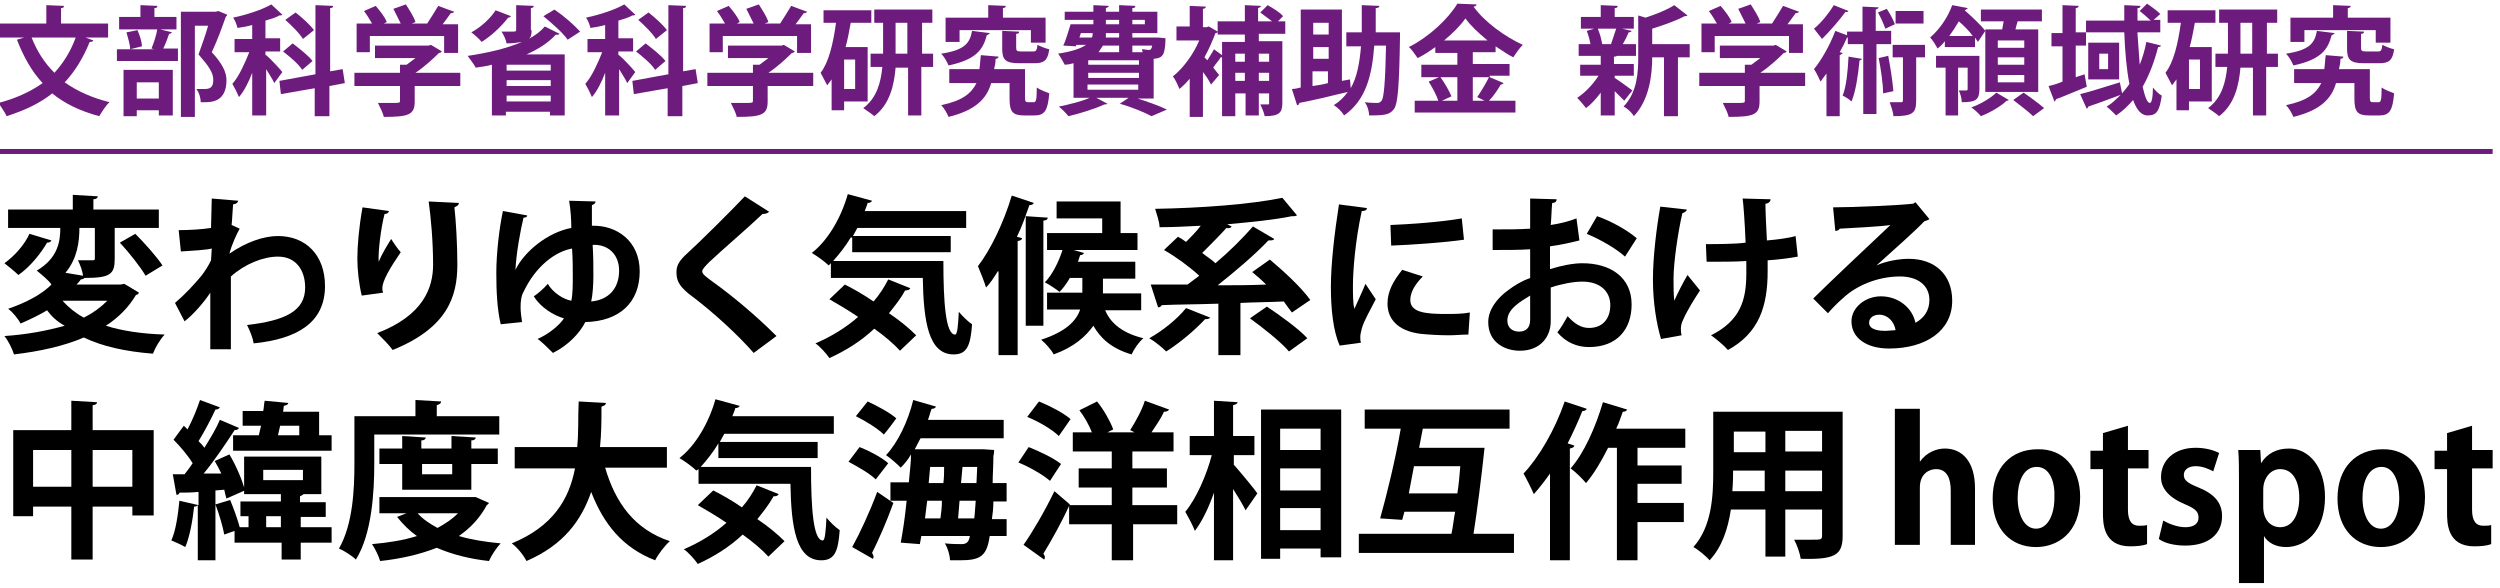
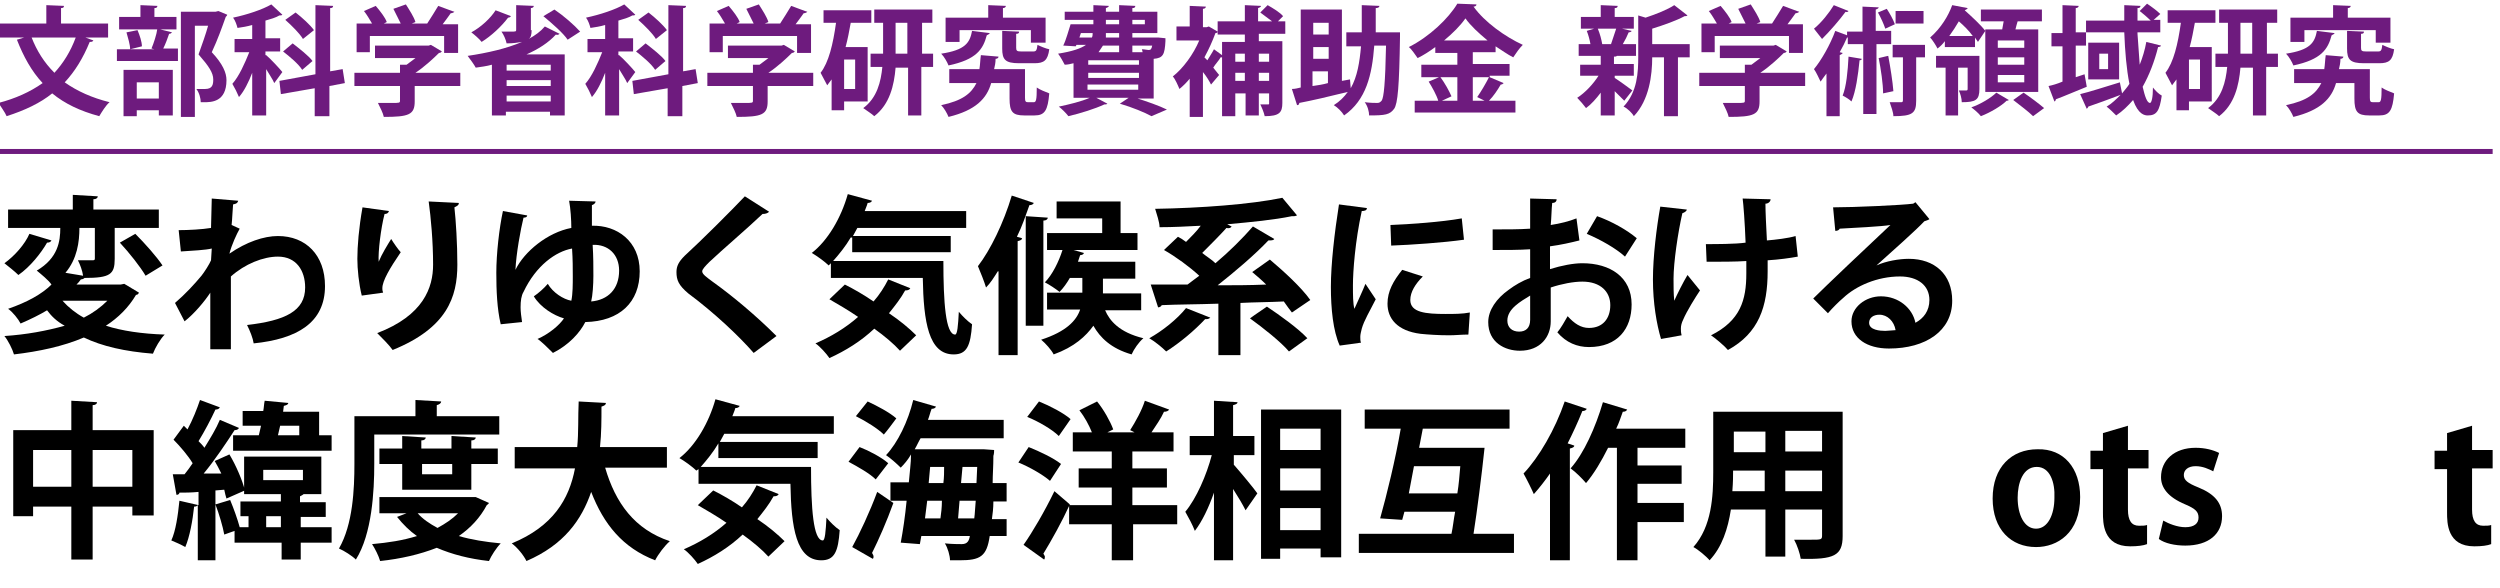
<svg xmlns="http://www.w3.org/2000/svg" version="1.1" id="レイヤー_1" x="0px" y="0px" viewBox="0 0 340 80" style="enable-background:new 0 0 340 80;" xml:space="preserve">
  <style type="text/css">
	.st0{fill:#6E1B7E;}
	.st1{fill:none;stroke:#6E1B7E;stroke-width:0.679;stroke-miterlimit:10;}
</style>
  <g>
    <path class="st0" d="M14.7,5.1h-3.1l1.1,0.4c-0.1,0.2-0.3,0.2-0.5,0.2c-0.9,2.2-2,4-3.4,5.5c1.7,1.2,3.7,2.1,6.1,2.7   c-0.5,0.4-1.1,1.4-1.4,1.9c-2.6-0.7-4.7-1.7-6.4-3.1C5.5,14,3.4,15,0.9,15.8c-0.2-0.5-0.8-1.3-1.1-1.8c2.3-0.6,4.3-1.5,6-2.7   C4.3,9.7,3.2,7.7,2.3,5.4l1-0.3H0V3.2h6.3V0.7l2.4,0.1c0,0.2-0.1,0.3-0.4,0.3v2.1h6.4V5.1z M4.3,5.1C5,6.9,6,8.5,7.4,9.9   C8.6,8.6,9.6,7,10.3,5.1H4.3z" />
    <path class="st0" d="M20.6,6.6c0.3-0.7,0.7-1.9,0.8-2.7l2,0.5c-0.1,0.1-0.2,0.2-0.4,0.2c-0.2,0.6-0.5,1.4-0.8,2h2v1.7h-8.3V6.7h5.1   L20.6,6.6z M24,2.3v1.7h-7.8V2.3h2.9V0.7l2.3,0.1c0,0.2-0.1,0.3-0.4,0.3v1.2H24z M16.8,15.8V9.5h6.7v6.2h-1.9V15h-3v0.8H16.8z    M17.7,6.7c0-0.6-0.3-1.6-0.5-2.3l1.5-0.3c0.3,0.7,0.6,1.6,0.6,2.2L17.7,6.7z M21.6,11.2h-3v2.2h3V11.2z M29.7,1.5L30.9,2   c0,0.1-0.1,0.2-0.2,0.3c-0.5,1.4-1.1,3.1-1.9,4.8c1.5,1.6,2,2.8,2,3.8c0,3-2.1,3-3,3c-0.2,0-0.4,0-0.5,0c0-0.5-0.2-1.3-0.6-1.8   c0.5,0,0.9,0,1.2,0c1,0,1.1-0.6,1.1-1.3c0-0.9-0.6-1.8-2-3.4c0.5-1.4,1-2.8,1.3-3.9h-1.8v12.4h-1.9V1.6h4.7L29.7,1.5z" />
    <path class="st0" d="M36.2,7.5c0.5,0.4,1.9,1.9,2.2,2.3l-1.1,1.5c-0.2-0.5-0.7-1.2-1.1-1.9v6.3h-1.9V9.9c-0.5,1.3-1.1,2.5-1.8,3.3   c-0.2-0.5-0.6-1.3-0.9-1.8c0.9-1,1.7-2.8,2.3-4.3h-2V5.3h2.4V3.4c-0.7,0.2-1.3,0.3-2,0.4c-0.1-0.4-0.3-1-0.6-1.4   c1.9-0.4,4-1.1,5.2-1.8l1.5,1.4c-0.1,0.1-0.2,0.1-0.4,0.1c-0.5,0.3-1.2,0.5-1.9,0.7v2.4h2v1.8h-2V7.5z M46.9,11.3l-2.1,0.4v4.1h-2   V12l-4.6,0.8L38,11l4.9-0.9V0.7l2.4,0.1c0,0.2-0.1,0.3-0.4,0.3v8.6l1.7-0.3L46.9,11.3z M41.1,9.5c-0.5-0.8-1.7-1.8-2.6-2.5l1.3-1.1   c0.9,0.7,2.2,1.7,2.7,2.4L41.1,9.5z M40.2,1.7c0.9,0.7,2,1.7,2.5,2.4l-1.5,1.2c-0.4-0.7-1.5-1.8-2.4-2.6L40.2,1.7z" />
    <path class="st0" d="M62.6,9.9v1.8h-6.2v2.1c0,1.8-0.8,2.1-4.2,2.1c-0.1-0.5-0.5-1.3-0.8-1.9c0.7,0,1.4,0,1.9,0c1,0,1.1,0,1.1-0.3   v-2h-6.2V9.9h6.2V8.8l0.9,0c0.4-0.3,0.8-0.6,1.2-0.9H51V6.2h7.3l0.3-0.1L60.1,7c-0.1,0.1-0.2,0.2-0.4,0.2c-0.8,0.8-2,1.9-3.2,2.7   H62.6z M50.3,4.9v2.2h-1.8V3.2h2.1c-0.3-0.5-0.7-1.2-1.1-1.7l1.6-0.7c0.6,0.7,1.3,1.6,1.5,2.2l-0.4,0.2h2.3c-0.3-0.6-0.7-1.4-1-2   l1.7-0.6c0.5,0.8,1.1,1.7,1.3,2.4L56,3.2h2.1c0.5-0.8,1.1-1.7,1.5-2.4c2.1,0.8,2.2,0.8,2.2,0.8c-0.1,0.1-0.3,0.2-0.5,0.2   c-0.3,0.4-0.7,1-1.1,1.5h2.1v3.9h-1.9V4.9H50.3z" />
    <path class="st0" d="M72.3,4.1c0,0.6-0.1,1-0.4,1.2c0.9-0.5,1.6-1,2.2-1.7l2,1c-0.1,0.1-0.3,0.2-0.5,0.1c-1,1.1-2.4,2-4,2.7h5.2   v8.3h-2v-0.5h-6v0.5h-1.9V8.8c-0.7,0.2-1.5,0.3-2.2,0.4c-0.2-0.4-0.8-1.2-1.1-1.6c2.7-0.4,5.3-1,7.4-1.9v0   c-0.6,0.1-1.2,0.2-2.1,0.2c-0.1-0.5-0.4-1.2-0.7-1.6c0.4,0,0.8,0,1.2,0c0.8,0,0.8,0,0.8-0.3V0.7l2.4,0.1c0,0.1-0.1,0.3-0.4,0.3V4.1   z M69.5,2.2c-0.1,0.1-0.2,0.2-0.4,0.2c-0.9,1.2-2.3,2.5-3.6,3.3c-0.3-0.4-1-1-1.4-1.3c1.3-0.7,2.6-1.9,3.3-3L69.5,2.2z M74.9,9.6   V8.8h-6v0.8H74.9z M68.9,10.9v0.8h6v-0.8H68.9z M68.9,13.8h6V13h-6V13.8z M77.2,5.4c-0.6-0.9-2.1-2.2-3.3-3.2l1.5-0.9   c1.2,0.8,2.7,2.1,3.5,3L77.2,5.4z" />
    <path class="st0" d="M84.2,7.5c0.5,0.4,1.9,1.9,2.2,2.3l-1.1,1.5c-0.2-0.5-0.7-1.2-1.1-1.9v6.3h-1.9V9.9c-0.5,1.3-1.1,2.5-1.8,3.3   c-0.2-0.5-0.6-1.3-0.9-1.8c0.9-1,1.7-2.8,2.3-4.3h-2V5.3h2.4V3.4c-0.7,0.2-1.3,0.3-2,0.4c-0.1-0.4-0.3-1-0.6-1.4   c1.9-0.4,4-1.1,5.2-1.8l1.5,1.4c-0.1,0.1-0.2,0.1-0.4,0.1c-0.5,0.3-1.2,0.5-1.9,0.7v2.4h2v1.8h-2V7.5z M94.9,11.3l-2.1,0.4v4.1h-2   V12l-4.6,0.8L86,11l4.9-0.9V0.7l2.4,0.1c0,0.2-0.1,0.3-0.4,0.3v8.6l1.7-0.3L94.9,11.3z M89.1,9.5c-0.5-0.8-1.7-1.8-2.6-2.5l1.3-1.1   c0.9,0.7,2.2,1.7,2.7,2.4L89.1,9.5z M88.2,1.7c0.9,0.7,2,1.7,2.5,2.4l-1.5,1.2c-0.4-0.7-1.5-1.8-2.4-2.6L88.2,1.7z" />
    <path class="st0" d="M110.6,9.9v1.8h-6.2v2.1c0,1.8-0.8,2.1-4.2,2.1c-0.1-0.5-0.5-1.3-0.8-1.9c0.7,0,1.4,0,1.9,0c1,0,1.1,0,1.1-0.3   v-2h-6.2V9.9h6.2V8.8l0.9,0c0.4-0.3,0.8-0.6,1.2-0.9H99V6.2h7.3l0.3-0.1l1.5,0.9c-0.1,0.1-0.2,0.2-0.4,0.2c-0.8,0.8-2,1.9-3.2,2.7   H110.6z M98.3,4.9v2.2h-1.8V3.2h2.1c-0.3-0.5-0.7-1.2-1.1-1.7l1.6-0.7c0.6,0.7,1.3,1.6,1.5,2.2l-0.4,0.2h2.3c-0.3-0.6-0.7-1.4-1-2   l1.7-0.6c0.5,0.8,1.1,1.7,1.3,2.4L104,3.2h2.1c0.5-0.8,1.1-1.7,1.5-2.4c2.1,0.8,2.2,0.8,2.2,0.8c-0.1,0.1-0.3,0.2-0.5,0.2   c-0.3,0.4-0.7,1-1.1,1.5h2.1v3.9h-1.9V4.9H98.3z" />
    <path class="st0" d="M118,13.8h-3.2V15h-1.7v-4.2c-0.2,0.3-0.4,0.5-0.6,0.8c-0.2-0.4-0.7-1.3-0.9-1.7c1.1-1.4,1.7-3.9,2.1-6.8H112   V1.4h6.5v1.7h-2.8c-0.2,1.1-0.4,2.2-0.7,3.3h3V13.8z M116.3,12.1v-4h-1.5v4H116.3z M126.9,7.3v1.8h-1.6v6.6h-1.8V9.2h-1.7   c-0.2,2.4-0.8,5-2.9,6.6c-0.3-0.3-1.1-0.8-1.5-1.1c1.9-1.4,2.4-3.6,2.6-5.6h-1.6V7.3h1.7V3.1h-1.2V1.3h7.9v1.8h-1.4v4.2H126.9z    M121.8,7.3h1.6V3.1h-1.6V7.3z" />
    <path class="st0" d="M134.6,4.5c0,0.1-0.2,0.2-0.4,0.3c-0.5,1.9-1.4,3.3-5.2,4.1c-0.2-0.5-0.6-1.2-1-1.6c3.3-0.5,3.9-1.5,4.2-3.1   L134.6,4.5z M139.4,13.3c0,0.5,0.1,0.6,0.4,0.6h0.8c0.3,0,0.4-0.3,0.4-2c0.4,0.3,1.2,0.6,1.7,0.8c-0.2,2.3-0.6,3-2,3h-1.4   c-1.6,0-2-0.5-2-2.3v-2.1h-2.5c-0.6,2.1-2.1,3.7-5.8,4.6c-0.2-0.5-0.6-1.2-1-1.6c2.9-0.6,4.1-1.6,4.8-3h-3.7V9.4h4.1   c0.1-0.6,0.1-1.2,0.2-1.9c2.3,0.2,2.4,0.2,2.4,0.2c0,0.2-0.2,0.3-0.4,0.3c0,0.5-0.1,1-0.2,1.4h4.2V13.3z M130.5,4.1v1.6h-1.9V2.4   h5.8V0.7l2.4,0.1c0,0.1-0.1,0.3-0.4,0.3v1.3h5.8v3.4h-2V4.1H130.5z M136.3,4.2l2.3,0.1c0,0.2-0.1,0.3-0.4,0.3v1.9   c0,0.4,0.1,0.5,0.7,0.5h1.6c0.4,0,0.5-0.1,0.6-0.9c0.4,0.2,1.1,0.5,1.6,0.6c-0.2,1.5-0.7,1.9-2,1.9h-2.1c-1.9,0-2.3-0.5-2.3-2V4.2z   " />
    <path class="st0" d="M154.4,13.3L154.4,13.3c1.6,0.5,3.3,1.1,4.3,1.6l-2.1,0.9c-0.9-0.5-2.6-1.2-4.3-1.7l1.2-0.8h-4.4l1.5,0.8   c-0.1,0.1-0.2,0.1-0.3,0.1c0,0-0.1,0-0.1,0c-1.3,0.6-3.2,1.2-4.9,1.6c-0.3-0.4-0.9-1-1.3-1.3c1.4-0.3,3.1-0.7,4.2-1.2h-2.2V8.6   c-0.4,0.1-0.8,0.2-1.2,0.2c-0.2-0.4-0.6-1.1-0.9-1.5c1.9-0.3,3.1-0.7,3.8-1.2h-1.3l-0.1,0.2l-1.7-0.1c0.4-0.8,0.7-2,1-2.9h3.1V2.7   h-3.9V1.6h3.9V0.7l2.1,0.1c0,0.1-0.1,0.2-0.4,0.3v0.5h1.8V0.7l2.2,0.1c0,0.2-0.1,0.3-0.4,0.3v0.5h3.4v2.9H154v0.6h3.1l0.4,0l1,0.1   c0,0.2,0,0.3,0,0.4c-0.1,1.8-0.3,2.3-1.6,2.4v5.4H154.4z M147,4.5l-0.2,0.6h1.7c0.1-0.2,0.1-0.4,0.1-0.6H147z M154.9,8.8V8.2h-6.9   v0.6H154.9z M154.9,10.5V9.9h-6.9v0.7H154.9z M147.9,11.5v0.7h6.9v-0.7H147.9z M152.2,6.2H150c-0.2,0.3-0.4,0.6-0.6,0.9h2.8V6.2z    M152.2,5.1V4.5h-1.8c0,0.2,0,0.4,0,0.6H152.2z M150.4,2.7v0.6h1.8V2.7H150.4z M155.7,2.7H154v0.6h1.7V2.7z M155.4,7.1   c0-0.1-0.1-0.3-0.1-0.4c0.4,0,0.7,0.1,0.9,0.1c0.3,0,0.4-0.1,0.5-0.6H154v0.9H155.4z" />
    <path class="st0" d="M174.9,4.6h-3.7v1h3.2V14c0,1.3-0.4,1.8-2.4,1.8c-0.1-0.5-0.4-1.2-0.6-1.6c0.4,0,0.8,0,1,0s0.2,0,0.2-0.2v-1.3   h-1.4v3h-1.8v-3H168v3.1h-1.8v-8c-0.1,0-0.1,0-0.2,0c-0.2,0.4-0.7,0.9-1,1.4l0.8,1l-1.1,1.3c-0.2-0.4-0.6-1.1-1.1-1.7v6.1h-1.8   v-5.2c-0.4,0.5-0.9,1-1.4,1.4c-0.2-0.5-0.6-1.4-0.9-1.7c1.4-1.1,2.8-3,3.6-4.9H160V3.6h1.8V0.8l2.2,0.1c0,0.1-0.1,0.3-0.4,0.3v2.5   h0.5l0.3-0.1l1.2,0.7c0,0.1-0.1,0.2-0.3,0.2c-0.4,1.1-0.9,2.2-1.5,3.3l0.4,0.4c0.3-0.5,0.7-1.1,0.9-1.5l1.1,0.8V5.7h3.1v-1h-3.7   V2.9h3.7V0.7l2.2,0.1c0,0.1-0.1,0.2-0.4,0.3v1.8h1.9c-0.5-0.4-1.1-0.8-1.6-1.2l1-1c0.7,0.4,1.7,1,2.1,1.5l-0.7,0.7h1V4.6z    M169.3,7.3H168v1.1h1.3V7.3z M168,11h1.3V9.9H168V11z M172.6,7.3h-1.4v1.1h1.4V7.3z M171.2,11h1.4V9.9h-1.4V11z" />
    <path class="st0" d="M189.4,4.4l1,0c0,0.1,0,0.4,0,0.6c-0.1,6.7-0.3,9.1-0.8,9.8c-0.6,0.8-1.2,0.9-3.4,0.9c0-0.5-0.2-1.3-0.6-1.8   c0.8,0.1,1.4,0.1,1.7,0.1c0.3,0,0.4-0.1,0.6-0.3c0.3-0.4,0.5-2.4,0.6-7.5h-1.6c-0.3,4-1.1,7.4-4.1,9.5c-0.3-0.5-0.9-1.1-1.4-1.4   c0.8-0.5,1.4-1.1,1.9-1.8c-2.4,0.6-5,1.2-6.6,1.5c0,0.2-0.1,0.3-0.3,0.3l-0.7-2.2c0.4,0,0.8-0.1,1.2-0.2V1.3h5.6V11l1.1-0.2   l0.1,1.2c0.9-1.6,1.2-3.5,1.4-5.7h-2V4.4h2.1c0-1.2,0-2.4,0-3.7l2.4,0.1c0,0.2-0.2,0.3-0.5,0.3c0,1.1,0,2.2,0,3.3H189.4z    M180.7,3.1h-2.1v1.6h2.1V3.1z M180.7,8V6.4h-2.1V8H180.7z M178.5,9.7v2c0.7-0.1,1.4-0.2,2.1-0.4V9.7H178.5z" />
    <path class="st0" d="M202.6,10.5l1.9,0.8c-0.1,0.1-0.2,0.2-0.4,0.2c-0.4,0.7-1,1.6-1.6,2.2h3.6v1.6h-13.7v-1.6h3.2   c-0.2-0.7-0.8-1.8-1.3-2.6l1.4-0.6h-2.4V8.8h4.9V7.2h-3V6.4c-0.8,0.6-1.6,1.1-2.4,1.5c-0.3-0.4-0.8-1.2-1.2-1.5   c2.8-1.4,5.4-3.9,6.6-5.9l2.6,0.1c0,0.2-0.2,0.3-0.4,0.3c1.5,2.1,4.3,4.1,6.7,5.2c-0.5,0.5-0.9,1.1-1.3,1.7c-0.8-0.4-1.6-1-2.4-1.5   v0.8h-3.1v1.6h5v1.6H202.6z M198.2,10.5h-2.3c0.6,0.8,1.2,1.9,1.5,2.6l-1.3,0.6h2.1V10.5z M202.3,5.5c-1.2-1-2.3-2-3-3   c-0.7,1-1.7,2-2.9,3H202.3z M200.9,13.2c0.5-0.7,1.2-1.9,1.6-2.7h-2.2v3.2h1.6L200.9,13.2z" />
    <path class="st0" d="M219.6,10.4v0.2c0.5,0.3,2,1.4,2.4,1.7l-1.1,1.4c-0.3-0.3-0.8-0.8-1.3-1.3v3.3h-1.9v-3.1   c-0.6,0.8-1.3,1.6-2,2.1c-0.3-0.4-0.8-1-1.2-1.4c1.1-0.7,2.2-1.9,2.9-3h-2.5V8.8h2.8V7.6h-3V6h1.6c-0.1-0.6-0.3-1.3-0.5-1.8l1-0.3   h-1.8V2.3h2.7V0.7l2.3,0.1c0,0.2-0.1,0.3-0.4,0.3v1.2h2.6v1.6h-1.6l1.3,0.3c0,0.1-0.2,0.2-0.4,0.2c-0.2,0.5-0.5,1.1-0.8,1.6h1.8   v1.6h-2.6c-0.1,0.1-0.2,0.1-0.4,0.1v1h2.7v1.6H219.6z M219.1,6c0.2-0.6,0.5-1.5,0.7-2.1h-2.5c0.3,0.7,0.5,1.5,0.6,2.1l-0.1,0   L219.1,6L219.1,6z M229.8,6v1.8h-1.6v8h-1.9v-8h-1.6c0,2.4-0.4,5.8-2.5,8c-0.2-0.4-0.9-1.1-1.4-1.3c1.9-2,2-4.7,2-6.8V2.1l1,0.3   c1.5-0.5,3-1.1,3.9-1.7l1.8,1.4c-0.1,0.1-0.3,0.1-0.4,0.1c-1.1,0.6-2.8,1.2-4.4,1.7V6H229.8z" />
    <path class="st0" d="M245.5,9.9v1.8h-6.2v2.1c0,1.8-0.8,2.1-4.2,2.1c-0.1-0.5-0.5-1.3-0.8-1.9c0.7,0,1.4,0,1.9,0c1,0,1.1,0,1.1-0.3   v-2h-6.2V9.9h6.2V8.8l0.9,0c0.4-0.3,0.8-0.6,1.2-0.9h-5.5V6.2h7.3l0.3-0.1L243,7c-0.1,0.1-0.2,0.2-0.4,0.2c-0.8,0.8-2,1.9-3.2,2.7   H245.5z M233.2,4.9v2.2h-1.8V3.2h2.1c-0.3-0.5-0.7-1.2-1.1-1.7l1.6-0.7c0.6,0.7,1.3,1.6,1.5,2.2l-0.4,0.2h2.3c-0.3-0.6-0.7-1.4-1-2   l1.7-0.6c0.5,0.8,1.1,1.7,1.3,2.4l-0.5,0.2h2.1c0.5-0.8,1.1-1.7,1.5-2.4c2.1,0.8,2.2,0.8,2.2,0.8c-0.1,0.1-0.3,0.2-0.5,0.2   c-0.3,0.4-0.7,1-1.1,1.5h2.1v3.9h-1.9V4.9H233.2z" />
    <path class="st0" d="M251.4,1.5c-0.1,0.1-0.2,0.2-0.4,0.1c-0.8,1.1-2.1,2.6-3.2,3.7c-0.3-0.4-0.8-1-1.1-1.4c1-0.8,2.1-2.2,2.7-3.2   L251.4,1.5z M257.3,6h-2.1v9.5h-1.8V6h-2.1V5.1h-0.1c-0.3,0.7-0.6,1.3-1,2l0.4,0.1c0,0.1-0.2,0.2-0.4,0.3v8.3h-1.8V10   c-0.3,0.4-0.6,0.8-0.8,1.1c-0.2-0.4-0.6-1.3-0.9-1.7c1-1.2,2.2-3.3,2.9-5.2l1.6,0.6V4.3h2.1V0.9l2.2,0.1c0,0.1-0.1,0.2-0.4,0.3v2.9   h2.1V6z M253.2,8c0,0.1-0.1,0.2-0.3,0.2c-0.2,2-0.5,4.2-1.1,5.6c-0.3-0.3-0.8-0.6-1.2-0.8c0.5-1.2,0.7-3.3,0.8-5.3L253.2,8z    M256.6,1.2c0.4,0.6,0.9,1.5,1.1,2.1l-1.3,0.6c-0.2-0.6-0.6-1.5-1-2.2L256.6,1.2z M256.1,12.7c0-1.3-0.3-3.3-0.6-4.8   c1.2-0.3,1.3-0.3,1.3-0.3c0.3,1.6,0.6,3.5,0.7,4.8L256.1,12.7z M261.8,6.1v1.7h-1.2v5.9c0,1.7-0.5,2.1-3.1,2.1   c0-0.5-0.3-1.3-0.5-1.9c0.7,0,1.3,0,1.5,0s0.3,0,0.3-0.3V7.8h-1.4V6.1H261.8z M261.6,1.5v1.7h-3.8V1.5H261.6z" />
    <path class="st0" d="M277.2,4v8.5H270V4.2l-1,1.5c-0.1-0.2-0.3-0.4-0.4-0.6v1.3h-4.1V5.6c-0.3,0.4-0.6,0.7-1,1   c-0.2-0.4-0.7-1.2-1-1.5c1.5-1.3,2.5-3,3-4.4l2.1,0.4c0,0.1-0.2,0.2-0.4,0.3v0c1,0.9,2.2,2,2.8,2.8V4h2.3l0.2-1.1h-3.1V1.3h8.3v1.6   h-3.3c-0.1,0.3-0.2,0.7-0.3,1.1H277.2z M269.2,7.6v4.5c0,1.5-0.5,1.8-2.4,1.8c0-0.5-0.2-1.2-0.4-1.6c0.4,0,0.8,0,1,0   c0.1,0,0.2,0,0.2-0.2V9.2h-1.3v6.5h-1.7V9.2h-1.3V7.6H269.2z M268.3,4.9c-0.5-0.7-1.2-1.4-1.9-2c-0.4,0.7-0.8,1.3-1.3,2H268.3z    M273.2,13.6c-0.1,0.1-0.2,0.1-0.3,0.1c-0.7,0.7-2.2,1.6-3.5,2.1c-0.3-0.4-0.9-0.9-1.3-1.2c1.2-0.4,2.7-1.3,3.4-2L273.2,13.6z    M275.3,6.5v-1h-3.6v1H275.3z M275.3,8.8v-1h-3.6v1H275.3z M275.3,11.2v-1h-3.6v1H275.3z M276.5,15.8c-0.6-0.6-1.8-1.5-2.7-2.2   l1.4-1c0.9,0.6,2.1,1.5,2.8,2.1L276.5,15.8z" />
    <path class="st0" d="M283.5,10.1l0.3,1.7c-1.5,0.6-3.1,1.3-4.2,1.7c0,0.1-0.1,0.3-0.2,0.3l-0.8-2.1c0.5-0.1,1.2-0.3,1.9-0.6V6.3   h-1.5V4.5h1.5V0.7l2.2,0.1c0,0.1-0.1,0.3-0.4,0.3v3.3h1.4v1.8h-1.4v4.3L283.5,10.1z M290.7,4.6c0.1,1.5,0.2,2.9,0.3,4.2   c0.4-1,0.7-2,0.9-3.1l2,0.5c0,0.1-0.2,0.2-0.4,0.2c-0.5,2-1.2,3.8-2.1,5.4c0.3,1.3,0.6,2.2,1,2.2c0.2,0,0.4-0.7,0.4-2.1   c0.3,0.4,0.8,0.9,1.2,1.1c-0.3,2.1-0.7,2.7-1.9,2.7c-0.4,0-1.3-0.1-2-2.1c-0.7,0.8-1.4,1.5-2.3,2.1c-0.3-0.3-0.9-0.9-1.3-1.2   c0.7-0.4,1.3-1,1.9-1.6c-1.6,0.6-3.2,1.2-4.4,1.6c0,0.1-0.1,0.2-0.2,0.3l-0.9-2c1.3-0.3,3.4-1,5.4-1.6l0.3,1.5   c0.3-0.4,0.7-0.8,1-1.3c-0.4-2-0.6-4.4-0.7-7h-5.2V2.8h5.2c0-0.7,0-1.4,0-2.1l2.2,0.1c0,0.2-0.1,0.3-0.4,0.3c0,0.6,0,1.2,0,1.7h1.8   c-0.4-0.4-1-0.9-1.5-1.3l1-1c0.6,0.4,1.4,1,1.8,1.4l-0.9,0.8h0.9v1.7H290.7z M284,5.8h4.2v5H284V5.8z M286.7,9.4V7.3h-1.2v2.1   H286.7z" />
    <path class="st0" d="M300.9,13.8h-3.2V15h-1.7v-4.2c-0.2,0.3-0.4,0.5-0.6,0.8c-0.2-0.4-0.7-1.3-0.9-1.7c1.1-1.4,1.7-3.9,2.1-6.8   h-1.8V1.4h6.5v1.7h-2.8c-0.2,1.1-0.4,2.2-0.7,3.3h3V13.8z M299.2,12.1v-4h-1.5v4H299.2z M309.8,7.3v1.8h-1.6v6.6h-1.8V9.2h-1.7   c-0.2,2.4-0.8,5-2.9,6.6c-0.3-0.3-1.1-0.8-1.5-1.1c1.9-1.4,2.4-3.6,2.6-5.6h-1.6V7.3h1.7V3.1h-1.2V1.3h7.9v1.8h-1.4v4.2H309.8z    M304.7,7.3h1.6V3.1h-1.6V7.3z" />
    <path class="st0" d="M317.5,4.5c0,0.1-0.2,0.2-0.4,0.3c-0.5,1.9-1.4,3.3-5.2,4.1c-0.2-0.5-0.6-1.2-1-1.6c3.3-0.5,3.9-1.5,4.2-3.1   L317.5,4.5z M322.3,13.3c0,0.5,0.1,0.6,0.4,0.6h0.8c0.3,0,0.4-0.3,0.4-2c0.4,0.3,1.2,0.6,1.7,0.8c-0.2,2.3-0.6,3-2,3h-1.4   c-1.6,0-2-0.5-2-2.3v-2.1h-2.5c-0.6,2.1-2.1,3.7-5.8,4.6c-0.2-0.5-0.6-1.2-1-1.6c2.9-0.6,4.1-1.6,4.8-3H312V9.4h4.1   c0.1-0.6,0.1-1.2,0.2-1.9c2.3,0.2,2.4,0.2,2.4,0.2c0,0.2-0.2,0.3-0.4,0.3c0,0.5-0.1,1-0.2,1.4h4.2V13.3z M313.4,4.1v1.6h-1.9V2.4   h5.8V0.7l2.4,0.1c0,0.1-0.1,0.3-0.4,0.3v1.3h5.8v3.4h-2V4.1H313.4z M319.2,4.2l2.3,0.1c0,0.2-0.1,0.3-0.4,0.3v1.9   c0,0.4,0.1,0.5,0.7,0.5h1.6c0.4,0,0.5-0.1,0.6-0.9c0.4,0.2,1.1,0.5,1.6,0.6c-0.2,1.5-0.7,1.9-2,1.9h-2.1c-1.9,0-2.3-0.5-2.3-2V4.2z   " />
  </g>
  <g>
    <path d="M16.9,38.6l2,1.2c-0.1,0.2-0.2,0.3-0.4,0.3c-1,1.7-2.4,3.1-4.1,4.2c2.2,0.7,4.9,1.1,8,1.2c-0.6,0.6-1.3,1.8-1.6,2.6   c-3.8-0.3-6.9-1-9.4-2.2c-2.8,1.2-6.1,1.9-9.5,2.3c-0.2-0.7-0.8-1.9-1.3-2.5c3-0.2,5.7-0.7,8.2-1.4C7.7,43.7,7,43,6.4,42.2   c-1,0.6-2.2,1.2-3.6,1.8c-0.3-0.6-1.1-1.6-1.7-2c2.6-0.9,4.6-2,5.9-3.3c-0.4-0.6-1.4-1.4-2-1.9c2.9-1.7,3.2-4,3.2-5.8H1.1v-2.5h8.8   v-2l3.4,0.2c0,0.2-0.2,0.4-0.6,0.4v1.4h8.9V31h-6v4.2c0,2.1-0.6,2.6-4.1,2.6c-0.1,0.1-0.3,0.2-0.5,0.2c-0.2,0.3-0.4,0.5-0.6,0.7h6   L16.9,38.6z M7,32.7c-0.1,0.2-0.3,0.3-0.6,0.3c-0.8,1.4-2.3,3.3-3.9,4.4c-0.5-0.5-1.4-1.2-1.9-1.6C2,34.8,3.4,33.2,4,31.8L7,32.7z    M8.5,40.9c0.8,0.9,1.8,1.7,2.9,2.3c1.2-0.6,2.3-1.4,3.2-2.3H8.5z M12.9,31h-2.1c0,1.9-0.3,4.2-1.9,6.1l2.4,0.4   c-0.1-0.7-0.4-1.5-0.7-2.1c0.8,0,1.7,0,2,0s0.3-0.1,0.3-0.3V31z M19.8,37.5c-0.7-1.2-2.2-3.1-3.5-4.5l2.1-1.2   c1.3,1.3,2.9,3.1,3.7,4.3L19.8,37.5z" />
    <path d="M24.3,31.3c1.3,0,3.2-0.1,4.4-0.3c0-0.5,0.1-3.5,0.1-4l3.6,0.3c-0.1,0.3-0.2,0.4-0.7,0.5c-0.1,1.1-0.1,1.9-0.2,2.8l1.1,0.5   c-0.4,0.7-1.1,2.2-1.4,3.4c2.3-1.6,4.7-2.4,6.6-2.4c3.8,0,6.4,2.6,6.4,6.8c0,5-3.8,7.2-9.7,7.8C34.4,46,34,45,33.6,44.2   c5.2-0.6,7.9-1.9,7.9-5.1c0-2.3-1.2-4.2-3.7-4.2c-2,0-4.5,1-6.4,2.7v4.1c0,2.2,0,4.4,0,5.8h-2.8v-7.7c-0.7,1.1-2.2,2.9-3.5,3.9   l-1.3-2.5c1.4-1.2,2.6-2.5,3.6-3.7c0.4-0.5,1.1-1.6,1.3-2.1l0.1-1.6c-0.8,0.2-2.6,0.3-4.2,0.4L24.3,31.3z" />
    <path d="M49.2,40.2c-0.4-1.6-0.6-3.6-0.6-5c0-1.7,0.2-4.2,0.7-7l3.6,0.5c-0.1,0.3-0.3,0.4-0.6,0.4c-0.5,1.9-0.9,5.2-0.8,6.5   c0.4-1,1.2-2.3,1.7-3.1c0.3,0.5,1,1.5,1.3,1.8C53,36.5,52,38.2,52,39.2c0,0.2,0,0.3,0.1,0.6L49.2,40.2z M62.4,27.6   c0,0.3-0.2,0.4-0.6,0.6c0.2,1.8,0.4,4.9,0.4,7.8c0,4.4-1.4,8.6-8.8,11.6c-0.4-0.6-1.5-1.7-2.1-2.3c6.3-2.4,7.6-6.2,7.6-9.3   c0-3.2-0.3-6.4-0.6-8.6L62.4,27.6z" />
    <path d="M70.1,36.7c1.2-2.5,4.4-5.1,7.6-5.7c0-1.1-0.1-2.6-0.3-3.7l3.6,0.1c0,0.2-0.2,0.4-0.5,0.5c0,0.7,0,1.9,0,2.8   c3.4-0.1,6.5,2.1,6.5,6.2c0,4.2-2.7,6.8-7.4,6.9c-0.7,1.4-2.2,3.1-4.4,4.2c-0.6-0.6-1.6-1.6-2.1-1.9c1.6-0.7,3-1.9,3.6-2.8   c-1.4-0.4-3.2-1.5-4.1-3c0.6-0.4,1.4-1.1,1.9-1.7c0.7,1.2,2.1,2.1,3.2,2.3c0.2-0.9,0.2-2.3,0.2-3.3c0-1.1,0-2.3-0.1-3.8   c-2.2,0.4-4.9,2.3-6.6,5.9c-0.3,0.5-0.4,1.2-0.4,2.1c0,0.6,0.1,1.3,0.2,2l-2.9,0.3c-0.5-2.1-0.6-4.6-0.6-7c0-2.6,0.4-6.1,0.9-8.4   l3.3,0.6c0,0.2-0.2,0.3-0.5,0.3C70.8,31.2,70.2,34.5,70.1,36.7L70.1,36.7z M80.6,33.3c0.1,1.5,0.1,3.1,0.1,4.2   c0,1.2-0.1,2.7-0.3,3.5c2.3-0.2,3.8-1.7,3.8-4.2C84.2,34.6,82.7,33.2,80.6,33.3z" />
    <path d="M102.5,48c-2-2.3-5.4-5.5-8.9-8.1C92.3,38.8,92,38.1,92,37c0-0.8,0.3-1.4,1.1-2.2c2.3-2.1,6.4-6.2,8.2-8.1l3.3,2.1   c-0.2,0.2-0.5,0.3-0.9,0.3c-2.1,2-5.4,4.8-7.2,6.5c-0.5,0.5-1,1-1,1.3c0,0.4,0.6,0.8,1.4,1.4c2.8,2,6,4.7,8.7,7.4L102.5,48z" />
    <path d="M115.7,32.3c-0.7,1.2-1.6,2.3-2.4,3.2h15c0,5.6,0.3,10,1.6,10c0.3,0,0.4-1.2,0.5-3.1c0.5,0.6,1.2,1.3,1.8,1.7   c-0.2,2.9-0.7,4.1-2.5,4.1c-3.4,0-4.1-4.4-4.2-10.4h-12.5v-2l-0.3,0.3c-0.5-0.5-1.6-1.3-2.3-1.7c2.2-1.7,4-4.8,4.9-8l3.3,0.9   c-0.1,0.2-0.3,0.3-0.6,0.3c-0.1,0.4-0.3,0.8-0.4,1.1h13.8V31h-14.8l-0.6,1.1h13.3v2.2h-13.4V32.3z M114.9,38.7   c1.2,0.6,2.6,1.4,3.9,2.3c0.8-0.9,1.5-2,2-3l3,1.2c-0.1,0.2-0.3,0.3-0.7,0.3c-0.6,1.1-1.4,2.1-2.2,3.1c1.5,1,2.8,2.1,3.7,3   l-2.2,2.1c-0.8-0.9-2.1-2-3.5-3c-1.8,1.7-3.9,3-6.1,4c-0.4-0.6-1.3-1.6-1.9-2c2.1-0.9,4.1-2.1,5.8-3.6c-1.3-0.9-2.7-1.7-3.9-2.4   L114.9,38.7z" />
    <path d="M135.7,36.9c-0.5,0.8-1,1.6-1.6,2.2c-0.2-0.7-0.8-2.2-1.1-2.9c1.7-2.2,3.5-5.9,4.6-9.6l3,1c-0.1,0.2-0.3,0.3-0.6,0.3   c-0.5,1.4-1,2.9-1.7,4.3l0.7,0.2c0,0.2-0.2,0.3-0.6,0.4v15.5h-2.6V36.9z M142.5,29.6c0,0.2-0.2,0.4-0.6,0.4v14.3h-2.4V29.4   L142.5,29.6z M155.2,42.2h-4.9c0.6,1.4,1.9,3,5.2,3.8c-0.6,0.5-1.3,1.5-1.6,2.2c-2.8-0.8-4.3-2.3-5.2-3.9c-1,1.4-2.6,2.9-5.4,3.9   c-0.3-0.6-1.1-1.5-1.7-2c3.4-1.1,4.8-2.6,5.3-4.1h-4.5v-2.3h4.8v-2h-1.7c-0.4,0.7-0.9,1.4-1.4,1.9c-0.5-0.4-1.4-1-2-1.3   c1-1,1.9-2.8,2.4-4.4h-2.1v-2.3h7.5v-2h-6.2v-2.3h8.7v4.3h2.3V34h-8.7l1.4,0.4c0,0.2-0.3,0.3-0.5,0.3c-0.1,0.3-0.2,0.6-0.3,0.9h7.8   v2.3H150v2h5.2V42.2z" />
    <path d="M164.6,43.2c-0.1,0.1-0.3,0.2-0.5,0.2c0,0-0.1,0-0.2,0c-1.4,1.5-3.4,3.2-5.3,4.4c-0.6-0.6-1.6-1.4-2.3-1.8   c1.8-1,3.8-2.6,5-4.1L164.6,43.2z M172.7,35.3c1.9,1.6,4.3,3.8,5.5,5.5l-2.5,1.7c-0.3-0.4-0.7-0.9-1.1-1.5c-2,0.1-4,0.1-5.9,0.2   v7.1h-3v-7c-2.9,0.1-5.6,0.1-7.7,0.2c-0.1,0.2-0.3,0.3-0.5,0.3l-1-3.1h5c0.5-0.4,1.1-0.8,1.6-1.2c-1.3-1.2-3.2-2.6-4.8-3.5l1.9-1.8   c0.4,0.2,0.7,0.4,1.1,0.7c0.7-0.7,1.4-1.4,2-2.2c-1.9,0.1-3.8,0.2-5.6,0.2c0-0.7-0.4-1.8-0.6-2.5c6.1-0.1,13-0.6,17.3-1.5l2,2.4   c-0.1,0-0.2,0.1-0.4,0.1c-0.1,0-0.2,0-0.3,0c-2.4,0.5-5.5,0.8-8.8,1.1l0.6,0.3c-0.1,0.2-0.4,0.3-0.7,0.2c-0.9,1-2.2,2.3-3.3,3.4   c0.6,0.5,1.3,0.9,1.8,1.4c1.9-1.6,3.7-3.4,5.1-5l2.9,1.7c-0.1,0.2-0.4,0.2-0.8,0.2c-1.9,2-4.5,4.2-6.9,6.1c2.1,0,4.3,0,6.6-0.1   c-0.6-0.6-1.3-1.2-1.9-1.7L172.7,35.3z M175.3,47.8c-1.1-1.3-3.5-3.2-5.3-4.5c0.8-0.6,1.6-1.1,2.3-1.6c1.8,1.2,4.3,3,5.5,4.3   L175.3,47.8z" />
    <path d="M185.9,28.3c0,0.3-0.3,0.4-0.7,0.4c-0.9,4.1-1.2,8.2-1.2,10.1c0,1.3,0,2.5,0.2,3.2c0.3-0.7,1.2-2.6,1.5-3.4l1.4,2.1   c-0.8,1.6-1.6,2.9-1.9,4c-0.1,0.4-0.2,0.8-0.2,1.1c0,0.3,0,0.6,0.1,0.8l-2.9,0.4C181.3,45,181,42,181,39c0-3.1,0.5-7.4,1.1-11.2   L185.9,28.3z M199.7,45.5c-0.9,0-1.8,0.1-2.6,0.1c-1.5,0-2.9-0.1-3.9-0.2c-3.2-0.4-4.5-2.1-4.5-4.1c0-1.7,0.8-3.1,2-4.6l2.8,0.9   c-1,1-1.7,2.1-1.7,3.2c0,1.7,2.1,1.9,4.8,1.9c1.1,0,2.3,0,3.3-0.2L199.7,45.5z M189.1,30.6c2.6-0.1,6.9-0.4,9.7-0.9l0.3,2.9   c-2.8,0.4-7.2,0.7-9.9,0.8L189.1,30.6z" />
    <path d="M214.8,32.7c-1.2,0.3-2.5,0.6-4,0.8c0,1.1,0,2.2,0,3.1c1.6-0.5,3.2-0.8,4.4-0.8c3.8,0,6.7,1.9,6.7,5.6   c0,3.3-1.9,5.8-5.8,5.8c-1.6,0-3.1-0.6-4.3-2c0.5-0.6,1-1.5,1.4-2.2c0.9,1,1.8,1.6,2.9,1.6c1.9,0,2.9-1.3,2.9-3.1   c0-1.8-1.3-3.2-3.8-3.2c-1.2,0-2.8,0.3-4.3,0.8v4.6c0,2.1-1.4,4-4.2,4c-2,0-4.3-1.1-4.3-3.9c0-1.6,1.1-3.2,2.8-4.4   c0.8-0.6,1.8-1.2,2.9-1.6v-3.9c-1.5,0.1-3.2,0.1-5.1,0.1l0-2.8c1.9,0,3.6,0,5.1-0.1V27l3.6,0.1c0,0.3-0.2,0.5-0.6,0.5   c-0.1,0.9-0.1,2-0.2,3c1.3-0.2,2.5-0.5,3.5-0.9L214.8,32.7z M208.1,40.2c-1.3,0.8-3.1,1.8-3.1,3.4c0,0.9,0.6,1.5,1.6,1.5   c0.9,0,1.5-0.5,1.5-1.6C208.1,43,208.1,41.6,208.1,40.2z M221,34.9c-1.2-1.1-3.3-2.3-5.2-3.1l1.4-2.4c2,0.7,4.1,1.9,5.4,3L221,34.9   z" />
    <path d="M229.4,28.5c0,0.2-0.3,0.4-0.6,0.5c-0.6,2.6-1.2,6.7-1.2,8.9c0,1,0,2.1,0.1,3c0.4-0.9,1.2-2.5,1.8-3.5l1.7,2.1   c-0.6,0.9-1.8,2.8-2.3,4c-0.2,0.4-0.3,0.8-0.3,1.2c0,0.3,0,0.5,0.1,0.9l-2.8,0.5c-0.6-2-1.1-4.9-1.1-8.1c0-3.1,0.5-7.1,1-9.9   L229.4,28.5z M232,33.2c1.3,0,4,0,5.4-0.2c-0.1-2.7-0.3-5.3-0.4-6l3.8,0.1c0,0.3-0.3,0.6-0.7,0.6c0,1.1,0.1,3.1,0.2,5   c1.2-0.1,2.9-0.3,3.9-0.6l0.3,2.8c-1.1,0.2-2.5,0.4-4.1,0.5c0,0.3,0,1.3,0,1.5c0,4.8-1.2,8.4-5.4,10.7c-0.4-0.5-1.7-1.6-2.3-2   c4-2,4.8-4.8,4.8-8.4l0-1.7c-1.4,0.1-3.6,0.1-5.4,0.1L232,33.2z" />
    <path d="M255.2,36.1c1.3-0.6,3.1-0.9,4.4-0.9c3.5,0,5.9,2.1,5.9,5.7c0,4.1-3.6,6.5-8.6,6.5c-3,0-5.1-1.4-5.1-3.7   c0-1.9,1.9-3.4,4-3.4c2.4,0,4.3,1.6,4.7,3.6c1.1-0.6,1.9-1.6,1.9-3.1c0-2-1.6-3.2-4-3.2c-3.1,0-6,1.3-7.7,2.9   c-0.6,0.5-1.5,1.4-2.1,2.1l-2-2c1.6-1.6,7.4-7.1,10.5-10c-1.1,0.2-5.1,0.4-6.9,0.5c-0.1,0.2-0.3,0.3-0.6,0.3l-0.3-3.2   c2.9,0,9.4-0.3,10.9-0.5l0.3-0.2l1.9,2.3c-0.1,0.1-0.4,0.2-0.7,0.3C260.8,31.1,257.1,34.4,255.2,36.1L255.2,36.1z M256.4,45   c0.4,0,1.1-0.1,1.4-0.1c-0.2-1.2-1.1-2.1-2.2-2.1c-0.8,0-1.4,0.4-1.4,1.1C254.2,44.9,255.7,45,256.4,45z" />
    <path d="M12.6,58.5h8.3v11.6H18v-1.2h-5.4v7.2H9.7v-7.2H4.5v1.3H1.8V58.5h7.9v-4l3.5,0.2c0,0.2-0.2,0.4-0.6,0.4V58.5z M4.5,66.2   h5.2v-5H4.5V66.2z M12.6,66.2H18v-5h-5.4V66.2z" />
    <path d="M30.8,67.8c-0.1-0.3-0.2-0.7-0.3-1.2l-1.2,0.1v9.5h-2.4v-7.5c-0.1,0.1-0.2,0.2-0.5,0.2c-0.2,1.9-0.6,4.1-1.2,5.5   c-0.5-0.3-1.4-0.7-1.9-0.9c0.6-1.3,0.9-3.4,1.1-5.4l2.6,0.6v-1.8c-1,0.1-1.9,0.1-2.6,0.1c0,0.2-0.2,0.3-0.4,0.3l-0.5-2.8h1.6   c0.4-0.5,0.7-0.9,1.1-1.5c-0.6-1-1.7-2.3-2.6-3.2l1.4-1.9l0.5,0.5c0.7-1.3,1.3-2.8,1.7-4l2.7,1c-0.1,0.2-0.3,0.3-0.6,0.3   c-0.6,1.3-1.5,3-2.3,4.3c0.3,0.3,0.6,0.6,0.8,0.9c0.8-1.3,1.6-2.6,2.1-3.8l2.6,1.1c-0.1,0.2-0.3,0.3-0.6,0.3   c-1.1,1.7-2.7,4.1-4.2,5.9l2.4,0c-0.3-0.6-0.6-1.2-0.9-1.7l2-0.9c0.9,1.5,1.8,3.6,2.1,4.9L30.8,67.8z M40.9,70.2v1.5h4.2v2.1h-4.2   v2.3h-2.6v-2.3h-6.4v-1.6l-1.4,0.5c-0.2-1.1-0.7-2.8-1.2-4.1l2-0.6c0.5,1.2,1,2.6,1.3,3.7h1.2v-1.5h-1.1v-2h5.5v-1h-5v-5.1h10.5   v5.1h-2.4c-0.1,0.1-0.3,0.2-0.5,0.3v0.8h3.5v2H40.9z M43.3,59.2h1.8v2.1H31.7v-2.1h3.5c0.1-0.4,0.2-0.9,0.3-1.3h-2.5v-2h2.8   c0.1-0.5,0.1-1,0.2-1.4l3.2,0.3c0,0.2-0.2,0.3-0.6,0.4l-0.1,0.8h4.9V59.2z M35.8,63.9v1.4h5.4v-1.4H35.8z M36.2,71.7h2v-1.5h-2   V71.7z M40.7,57.9h-2.6c-0.1,0.4-0.2,0.9-0.3,1.3h2.9V57.9z" />
    <path d="M50.9,59.1v4c0,3.7-0.3,9.5-2.5,13c-0.5-0.5-1.6-1.2-2.3-1.5c1.9-3.3,2.1-8.1,2.1-11.5v-6.5h8.3v-2.2l3.5,0.2   c0,0.2-0.2,0.4-0.6,0.5v1.5h8.5v2.5H50.9z M64.7,67.6l1.8,0.8c-0.1,0.2-0.2,0.2-0.3,0.3c-0.9,1.7-2.2,3.1-3.8,4.2   c1.7,0.5,3.6,0.8,5.7,1c-0.6,0.6-1.3,1.7-1.6,2.4c-2.7-0.3-5-0.9-7.1-1.8c-2.3,0.9-4.9,1.5-7.7,1.8c-0.2-0.7-0.7-1.7-1.1-2.3   c2.2-0.2,4.2-0.5,6.1-1.1c-1-0.7-1.9-1.6-2.7-2.6l1.3-0.5h-3.7v-2.2h12.6L64.7,67.6z M64.2,66.6h-9.5v-3.5h-3.1V61h3.1v-1.7   l3.2,0.2c0,0.2-0.2,0.4-0.6,0.4V61h4.1v-1.7l3.3,0.2c0,0.2-0.2,0.4-0.6,0.4V61h3.6v2.1h-3.6V66.6z M56.8,69.8   c0.7,0.8,1.6,1.4,2.7,2c1.1-0.6,2-1.2,2.8-2H56.8z M61.5,63.1h-4.1v1.4h4.1V63.1z" />
    <path d="M90.6,63.6h-8.3c1.4,4.8,4,8.4,8.8,10c-0.7,0.6-1.6,1.8-2,2.6c-4.4-1.7-7-4.9-8.7-9.3c-1.3,3.8-3.7,7.2-8.8,9.4   c-0.4-0.8-1.2-1.8-2-2.4c5.6-2.3,7.8-6,8.6-10.2H70v-2.9h8.5c0.2-2,0.1-4.1,0.2-6.2l3.7,0.2c0,0.3-0.3,0.4-0.6,0.5   c0,1.8,0,3.6-0.2,5.5h9.1V63.6z" />
    <path d="M97.7,60.3c-0.7,1.2-1.6,2.3-2.4,3.2h15c0,5.6,0.3,10,1.6,10c0.3,0,0.4-1.2,0.5-3.1c0.5,0.6,1.2,1.3,1.8,1.7   c-0.2,2.9-0.7,4.1-2.5,4.1c-3.4,0-4.1-4.4-4.2-10.4H95v-2L94.7,64c-0.5-0.5-1.6-1.3-2.3-1.7c2.2-1.7,4-4.8,4.9-8l3.3,0.9   c-0.1,0.2-0.3,0.3-0.6,0.3c-0.1,0.4-0.3,0.8-0.4,1.1h13.8V59H98.5l-0.6,1.1h13.3v2.2H97.7V60.3z M97,66.7c1.2,0.6,2.6,1.4,3.9,2.3   c0.8-0.9,1.5-2,2-3l3,1.2c-0.1,0.2-0.3,0.3-0.7,0.3c-0.6,1.1-1.4,2.1-2.2,3.1c1.5,1,2.8,2.1,3.7,3l-2.2,2.1c-0.8-0.9-2.1-2-3.5-3   c-1.8,1.7-3.9,3-6.1,4c-0.4-0.6-1.3-1.6-1.9-2c2.1-0.9,4.1-2.1,5.8-3.6c-1.3-0.9-2.7-1.7-3.9-2.4L97,66.7z" />
    <path d="M116.9,60.8c1.3,0.5,3,1.4,3.9,2.2l-1.7,2.2c-0.8-0.8-2.4-1.7-3.7-2.4L116.9,60.8z M115.9,74.4c1-1.8,2.4-4.8,3.4-7.5   l2.2,1.5c-0.9,2.5-2,5-2.9,6.8c0.1,0.2,0.2,0.3,0.2,0.5c0,0.1,0,0.2-0.1,0.3L115.9,74.4z M118,54.6c1.3,0.6,3,1.5,3.9,2.3   c-0.6,0.8-1.1,1.5-1.7,2.2c-0.8-0.8-2.4-1.8-3.8-2.5L118,54.6z M137.1,68.2h-2c0,0.9-0.1,1.7-0.2,2.4h2v2.3h-2.3   c-0.4,2.8-1.3,3.3-4.1,3.3c-0.4,0-0.8,0-1.3,0c0-0.6-0.3-1.7-0.7-2.3c1,0.1,1.9,0.1,2.3,0.1c0.8,0,1-0.5,1.1-1.1h-6.6l-0.2,1.1   l-2.6-0.2c0.3-1.6,0.6-3.6,0.8-5.7h-2.2v-2.5h2.5c0.1-1.3,0.3-2.6,0.3-3.8c-0.4,0.7-0.9,1.3-1.4,1.8c-0.5-0.5-1.4-1.3-2-1.7   c1.6-1.7,3-4.6,3.7-7.5l3.1,0.9c-0.1,0.2-0.3,0.3-0.6,0.3c-0.2,0.5-0.3,1-0.5,1.5h10.3v2.5h-11.3c-0.3,0.5-0.5,1-0.8,1.5h8.8l0.6,0   l1.4,0.1c0,0.2,0,0.5-0.1,0.8c0,1.4-0.1,2.6-0.1,3.7h1.9V68.2z M127.9,70.5c0.1-0.7,0.2-1.5,0.2-2.4h-2l-0.3,2.4H127.9z    M128.3,65.7c0.1-0.8,0.1-1.5,0.1-2.2h-1.9l-0.2,2.2H128.3z M130.3,70.5h2.2c0.1-0.7,0.1-1.4,0.2-2.4h-2.2L130.3,70.5z M130.7,65.7   h2.1l0.1-2.2h-2L130.7,65.7z" />
    <path d="M139.9,60.8c1.5,0.6,3.4,1.5,4.4,2.3l-1.5,2.3c-0.9-0.8-2.8-1.9-4.3-2.5L139.9,60.8z M139.2,74.1c1.2-1.7,2.9-4.6,4.2-7.3   l2.1,1.8c-1.1,2.4-2.5,4.9-3.6,6.7c0.1,0.2,0.2,0.3,0.2,0.4s0,0.3-0.1,0.4L139.2,74.1z M141.3,54.6c1.5,0.6,3.4,1.6,4.3,2.4   l-1.6,2.3c-0.9-0.9-2.8-2-4.3-2.6L141.3,54.6z M160.1,68.7v2.6h-6v4.9h-2.9v-4.9h-5.8v-2.6h5.8v-2.4h-4.5v-2.6h4.5v-2.3h-5.3v-2.6   h2.6c-0.4-1-1-2.1-1.7-3l2.4-1.2c0.9,1.1,1.8,2.7,2.2,3.8l-0.8,0.4h3.7l-0.6-0.3c0.7-1.1,1.6-2.7,2-4l3.3,1.2   c-0.1,0.2-0.4,0.3-0.7,0.3c-0.4,0.9-1.1,1.9-1.7,2.8h3v2.6h-5.6v2.3h4.7v2.6h-4.7v2.4H160.1z" />
    <path d="M167.8,61.8v1.4c0.8,0.9,2.8,3.3,3.2,3.9l-1.6,2.3c-0.4-0.8-1-1.8-1.7-2.9v9.7h-2.6V67c-0.7,2-1.6,3.9-2.6,5.2   c-0.3-0.8-0.9-1.9-1.3-2.6c1.5-1.8,2.9-5,3.6-7.7h-3v-2.6h3.3v-4.8l3.2,0.2c0,0.2-0.2,0.3-0.6,0.4v4.2h2.9v2.6H167.8z M171.5,55.7   h10.9v20.1h-2.8v-1.2h-5.5V76h-2.6V55.7z M179.6,58.3h-5.5v2.9h5.5V58.3z M179.6,63.7h-5.5v3h5.5V63.7z M174.1,72.1h5.5v-3h-5.5   V72.1z" />
    <path d="M201.9,60.9c-0.4,3.8-1,8.5-1.5,11.7h5.5v2.6h-21.1v-2.6h12.6c0.2-0.9,0.3-2,0.5-3H191l-0.3,1.1l-3-0.2   c0.9-3.2,2.1-8.1,2.8-12.2h-4.9v-2.6h19.7v2.6h-11.8c-0.2,0.9-0.3,1.7-0.5,2.6H201.9z M191.6,67.1h6.6c0.2-1.2,0.3-2.5,0.4-3.7   h-6.3L191.6,67.1z" />
    <path d="M215.8,55.6c-0.1,0.2-0.3,0.3-0.6,0.3c-0.6,1.5-1.3,3-2,4.4l0.9,0.3c0,0.2-0.2,0.3-0.6,0.4v15.2h-2.7V64.4   c-0.7,1-1.4,1.9-2.2,2.8c-0.3-0.7-1-2.1-1.4-2.8c2.1-2.2,4.3-6,5.6-9.8L215.8,55.6z M229.3,60.9h-6.6v2.4h6v2.5h-6v2.6h6.3V71h-6.3   v5.2h-2.8V60.9h-1.2c-0.9,1.8-1.9,3.5-3,4.8c-0.5-0.6-1.4-1.5-2.1-2c1.8-2,3.4-5.6,4.4-9l3.3,1c-0.1,0.2-0.3,0.3-0.6,0.3   c-0.3,0.8-0.5,1.5-0.9,2.3h9.4V60.9z" />
    <path d="M250.6,56v16.9c0,2.7-1.2,3.2-5.7,3.1c-0.1-0.7-0.5-1.9-0.9-2.6c0.8,0,1.7,0,2.3,0c1.4,0,1.5,0,1.5-0.6v-3.5h-5v6.4h-2.7   v-6.4h-4.7c-0.4,2.6-1.2,5.1-2.9,6.9c-0.4-0.5-1.6-1.5-2.2-1.8c2.5-2.8,2.7-6.9,2.7-10.2V56H250.6z M235.7,64c0,0.7,0,1.5-0.1,2.8   h4.4V64H235.7z M240.1,58.7h-4.3v2.8h4.3V58.7z M247.8,61.4v-2.8h-5v2.8H247.8z M242.8,66.8h5V64h-5V66.8z" />
-     <path d="M268.7,74.1h-3.4v-7.4c0-1.6-0.5-2.9-2-2.9c-0.9,0-2.2,0.6-2.2,2.5v7.8h-3.4V55.6h3.4v7.2h0c0.9-1.3,2.3-1.8,3.4-1.8   c2.3,0,4.1,1.7,4.1,5.4V74.1z" />
    <path d="M282.9,67.6c0,4.9-3.1,6.8-6,6.8c-3.4,0-5.9-2.4-5.9-6.6c0-4.3,2.6-6.7,6.1-6.7C280.7,61,282.9,63.7,282.9,67.6z M277,63.5   c-1.9,0-2.6,2.2-2.6,4.2c0,2.3,0.9,4.2,2.5,4.2c1.6,0,2.5-1.9,2.5-4.2C279.5,65.6,278.8,63.5,277,63.5z" />
    <path d="M286,58.9l3.4-1v3.3h2.8v2.5h-2.8v5.6c0,1.5,0.5,2.2,1.5,2.2c0.5,0,0.8,0,1.1-0.1l0,2.6c-0.5,0.2-1.3,0.3-2.3,0.3   c-3.7,0-3.7-3.2-3.7-4.6v-5.9h-1.7v-2.5h1.7V58.9z" />
    <path d="M301,64.1c-0.6-0.3-1.4-0.7-2.4-0.7c-1,0-1.6,0.5-1.6,1.2c0,0.7,0.5,1.1,2,1.7c2.2,0.9,3.2,2.1,3.2,3.9c0,2.4-1.8,4-5,4   c-1.4,0-2.8-0.3-3.6-0.9l0.6-2.5c0.7,0.4,1.9,0.9,3,0.9c1.2,0,1.8-0.5,1.8-1.3c0-0.8-0.4-1.2-1.8-1.8c-2.4-1-3.3-2.3-3.3-3.7   c0-2.3,1.8-4,4.7-4c1.3,0,2.4,0.3,3.2,0.7L301,64.1z" />
-     <path d="M307.5,63c0.8-1.3,2.1-2,3.8-2c2.8,0,4.9,2.6,4.9,6.6c0,4.7-2.7,6.8-5.3,6.8c-1.4,0-2.5-0.6-3-1.5h0v6.4h-3.4V65.4   c0-1.7,0-3-0.1-4.2h3L307.5,63L307.5,63z M307.8,68.9c0,1.9,1.1,2.8,2.3,2.8c1.7,0,2.6-1.7,2.6-4c0-2.3-0.9-3.9-2.6-3.9   c-1.3,0-2.3,1.2-2.3,2.8V68.9z" />
-     <path d="M329.8,67.6c0,4.9-3.1,6.8-6,6.8c-3.4,0-5.9-2.4-5.9-6.6c0-4.3,2.6-6.7,6.1-6.7C327.5,61,329.8,63.7,329.8,67.6z    M323.9,63.5c-1.9,0-2.6,2.2-2.6,4.2c0,2.3,0.9,4.2,2.5,4.2c1.6,0,2.5-1.9,2.5-4.2C326.3,65.6,325.6,63.5,323.9,63.5z" />
    <path d="M332.8,58.9l3.4-1v3.3h2.8v2.5h-2.8v5.6c0,1.5,0.5,2.2,1.5,2.2c0.5,0,0.8,0,1.1-0.1l0,2.6c-0.5,0.2-1.3,0.3-2.3,0.3   c-3.7,0-3.7-3.2-3.7-4.6v-5.9h-1.7v-2.5h1.7V58.9z" />
  </g>
  <line class="st1" x1="-2.9" y1="20.6" x2="339" y2="20.6" />
</svg>